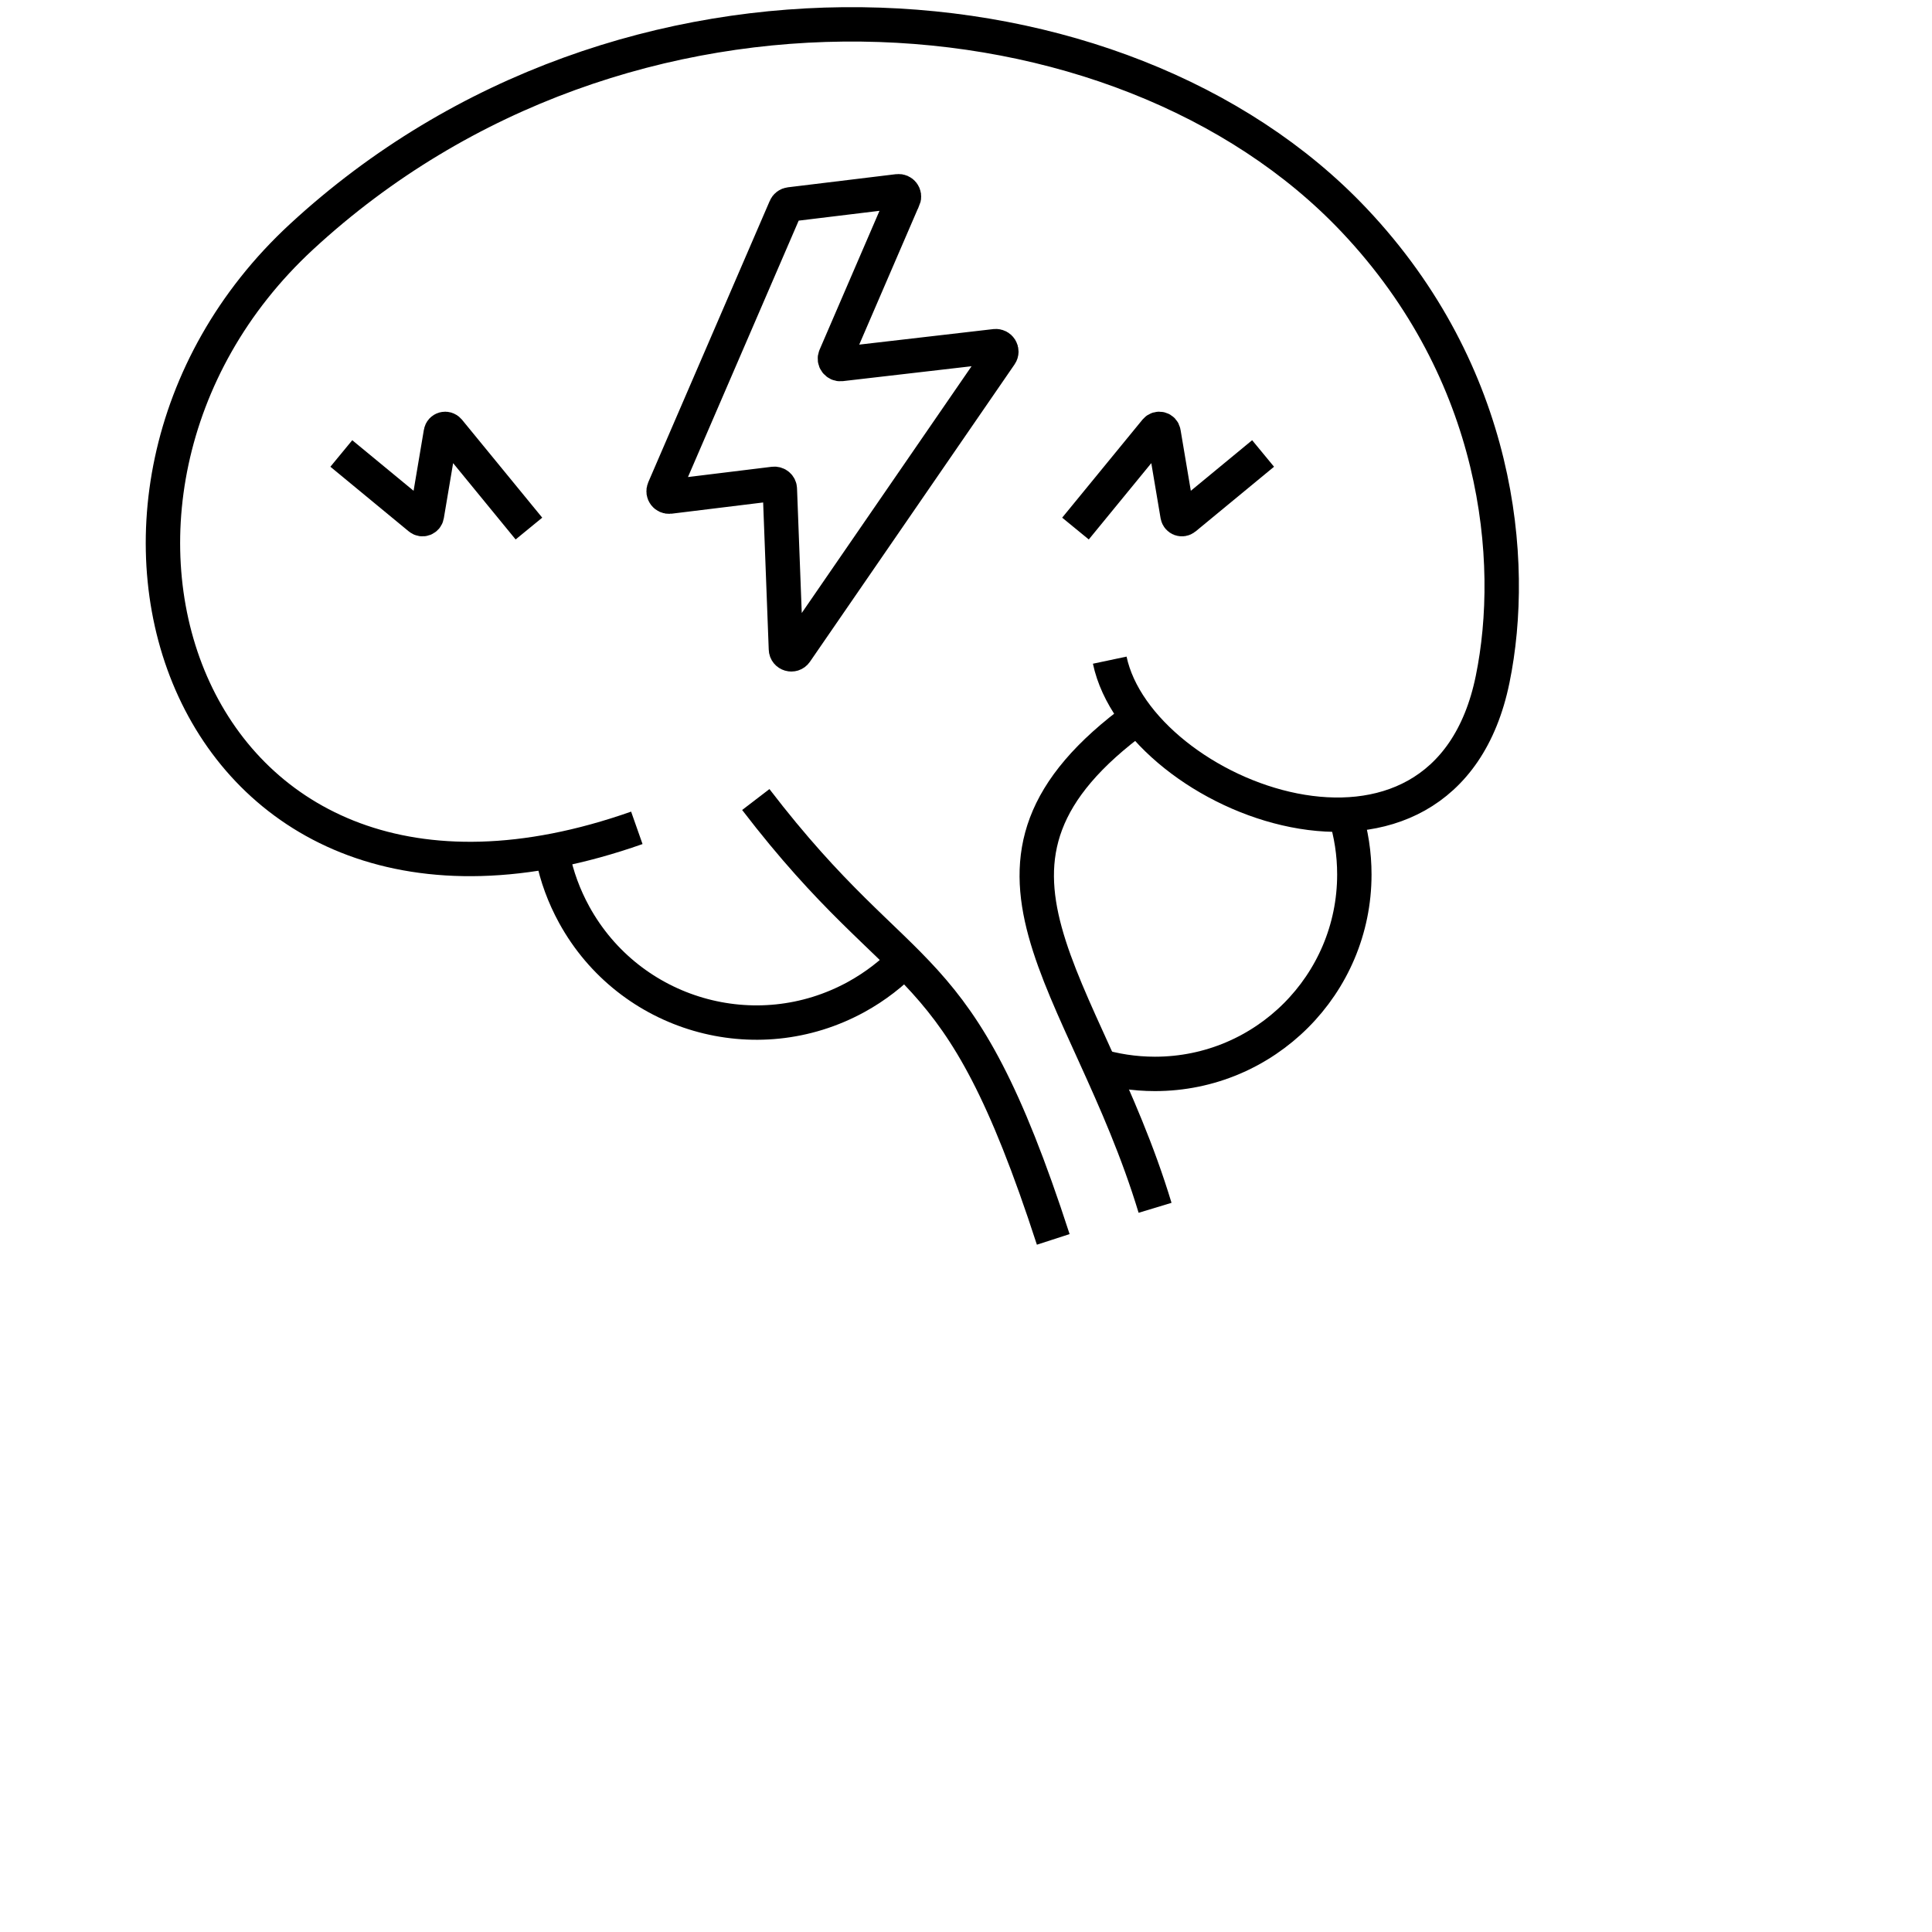
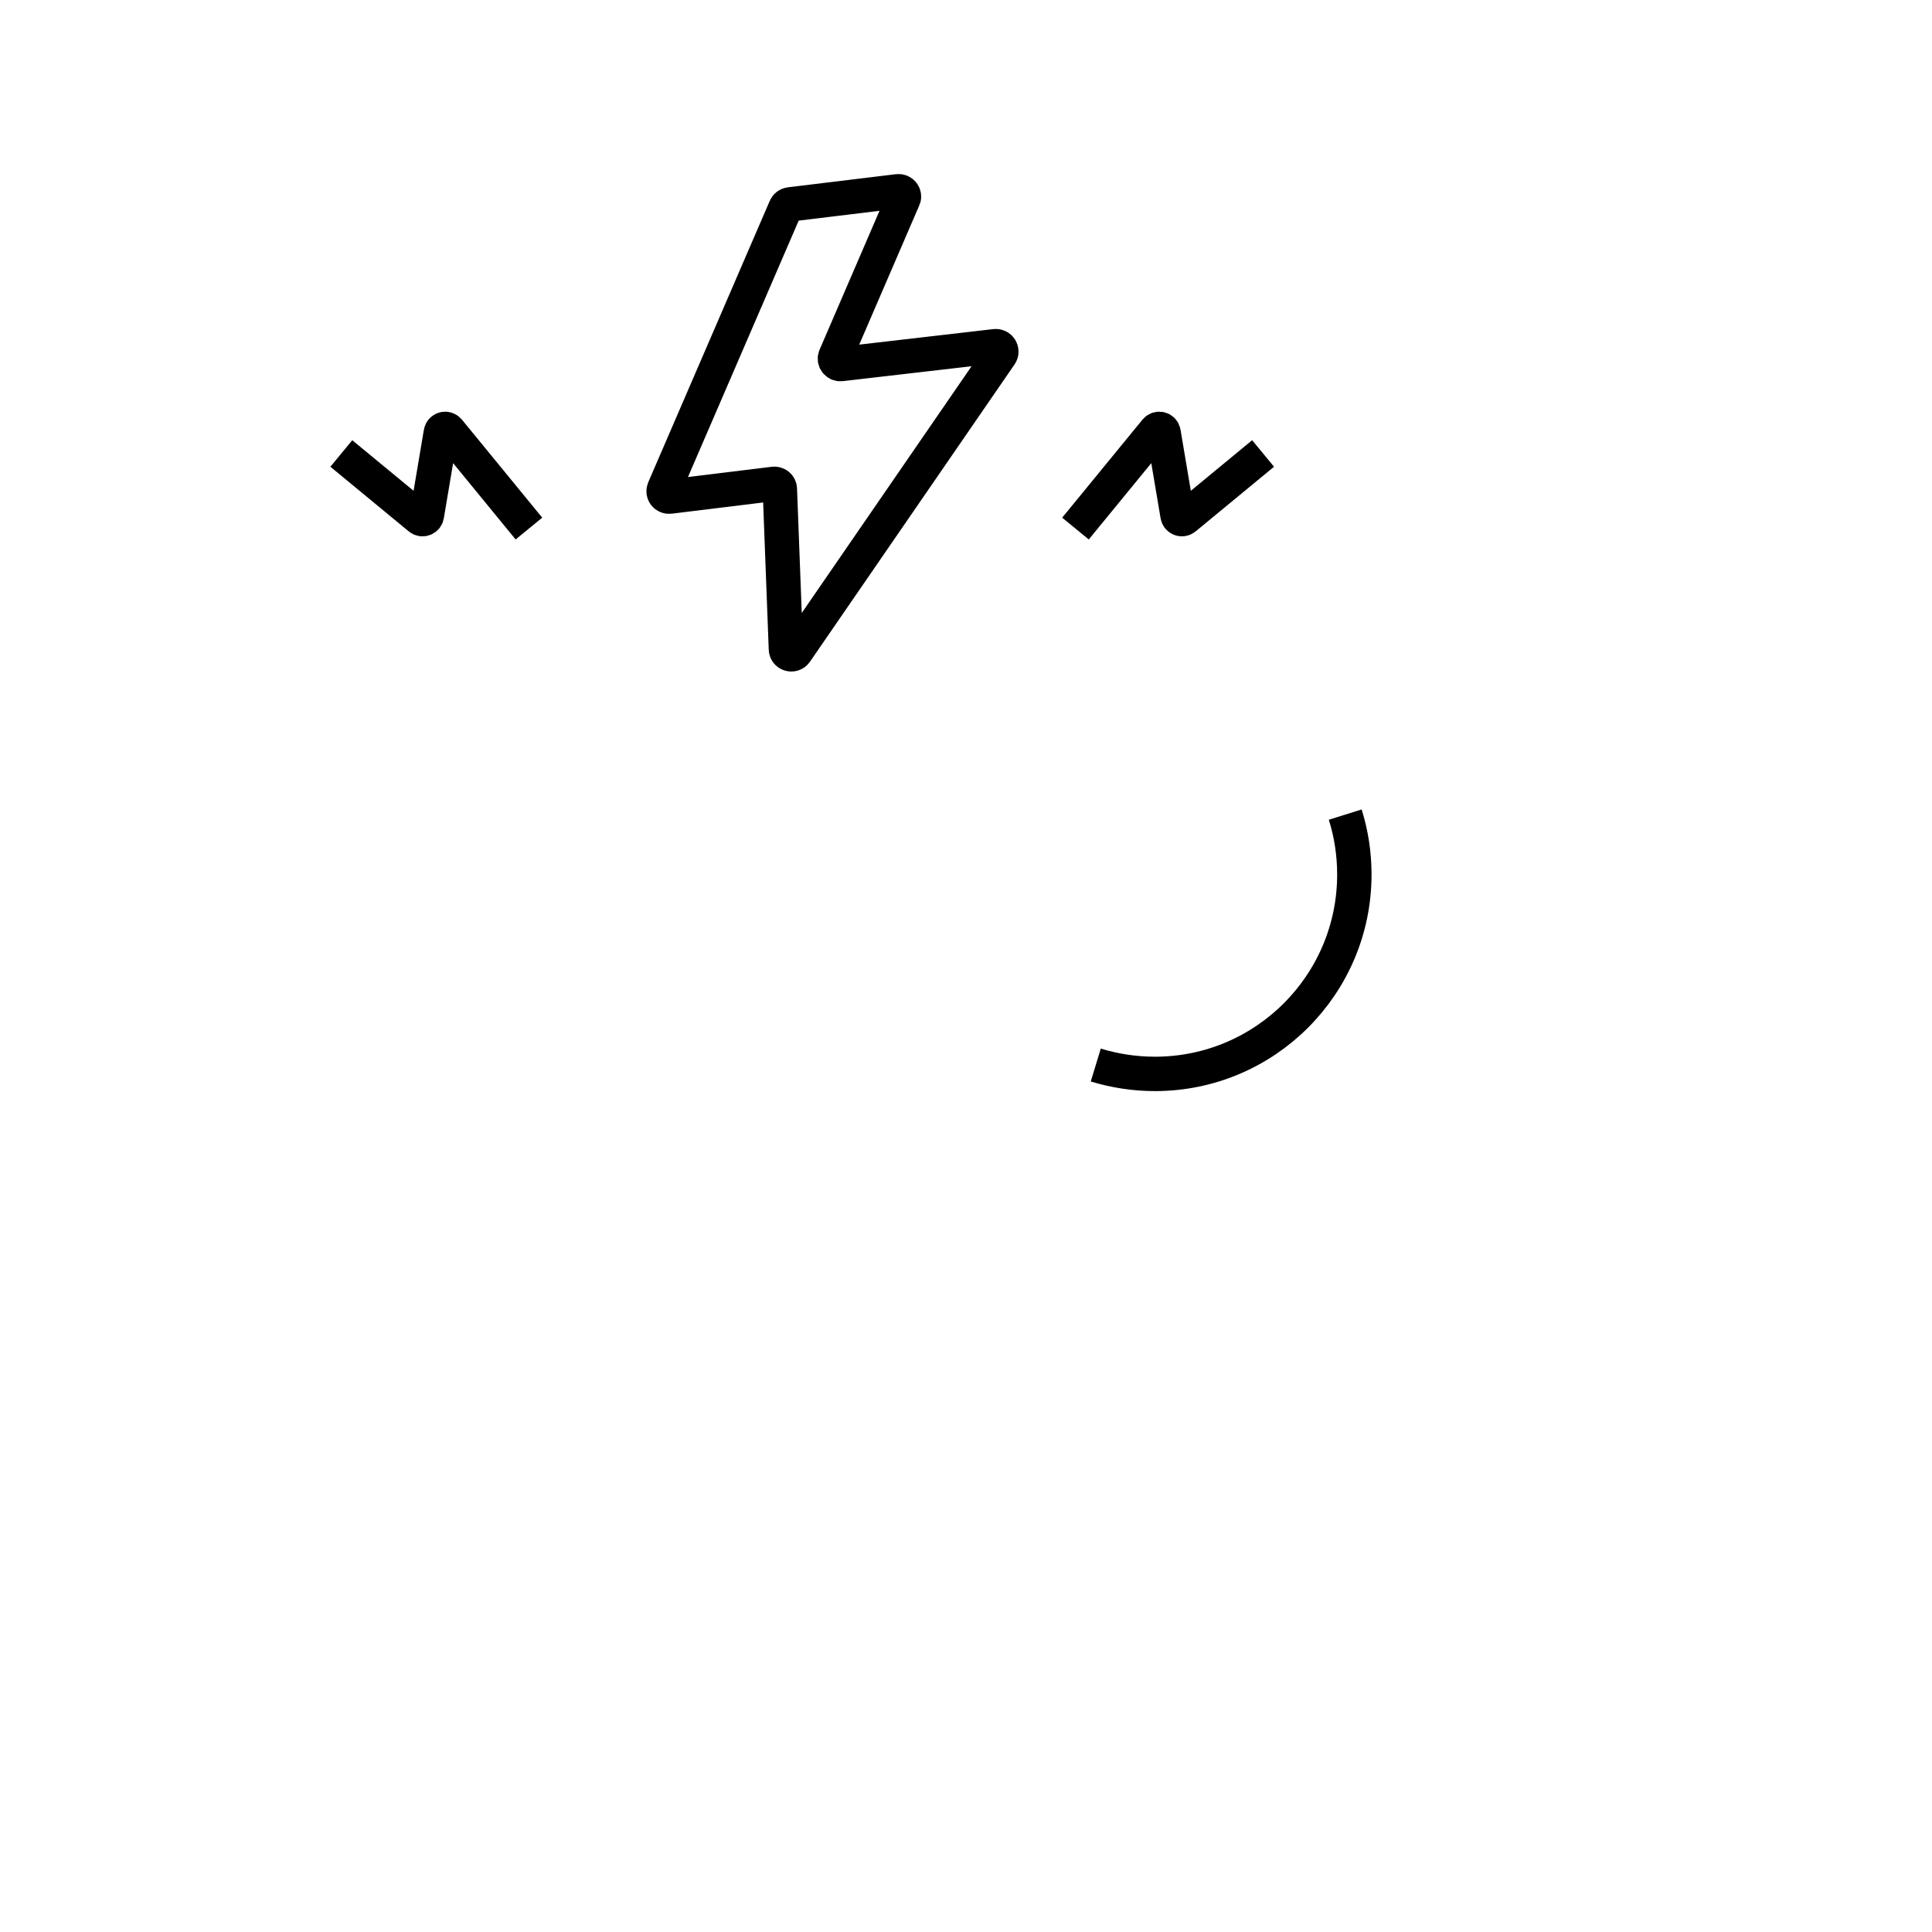
<svg xmlns="http://www.w3.org/2000/svg" id="Layer_1" viewBox="0 0 159 159">
  <defs>
    <style>
      .cls-1 {
        fill: none;
        fill-rule: evenodd;
        stroke: #000;
        stroke-miterlimit: 22.93;
        stroke-width: 2.83px;
      }
    </style>
  </defs>
-   <path class="cls-1" d="M62.2,65.8c12.48,16.28,16.51,11.64,24.48,36.2" />
-   <path class="cls-1" d="M93.65,59.03c-16.55,12.06-4.28,21.58,1.41,40.37" />
-   <path class="cls-1" d="M52.41,68.13C15.18,81.24,1.67,40.86,24.82,19.48c26.55-24.52,67.48-21.62,86.63-1.35,11.92,12.61,13.4,27.98,11.39,37.78-3.99,19.45-29.1,9.81-31.51-1.58" />
  <g>
    <path class="cls-1" d="M28.09,37.32l6.45,5.32c.22.18.54.06.59-.22l1.15-6.82c.05-.31.44-.41.64-.17l6.61,8.07" />
    <path class="cls-1" d="M103.95,37.32l-6.45,5.32c-.22.18-.54.06-.59-.22l-1.15-6.82c-.05-.31-.44-.41-.64-.17l-6.61,8.07" />
  </g>
  <path class="cls-1" d="M74.34,16.38l-5.59,12.96c-.14.31.12.66.46.62l12.7-1.47c.38-.04.64.38.42.7l-16.84,24.47c-.24.35-.8.19-.81-.24l-.5-13.17c0-.26-.24-.46-.5-.43l-8.57,1.05c-.34.04-.6-.3-.46-.62l10-23.16c.06-.15.2-.25.36-.27l8.89-1.08c.34-.04.6.3.46.62Z" />
  <path class="cls-1" d="M110.71,67.04c.49,1.56.75,3.21.75,4.93,0,9.06-7.35,16.41-16.41,16.41-1.7,0-3.33-.26-4.87-.73" />
-   <path class="cls-1" d="M74.6,78.88c-1.18,1.23-2.56,2.3-4.12,3.16-8.28,4.55-18.67,1.52-23.22-6.75-.85-1.55-1.44-3.17-1.77-4.81" />
</svg>